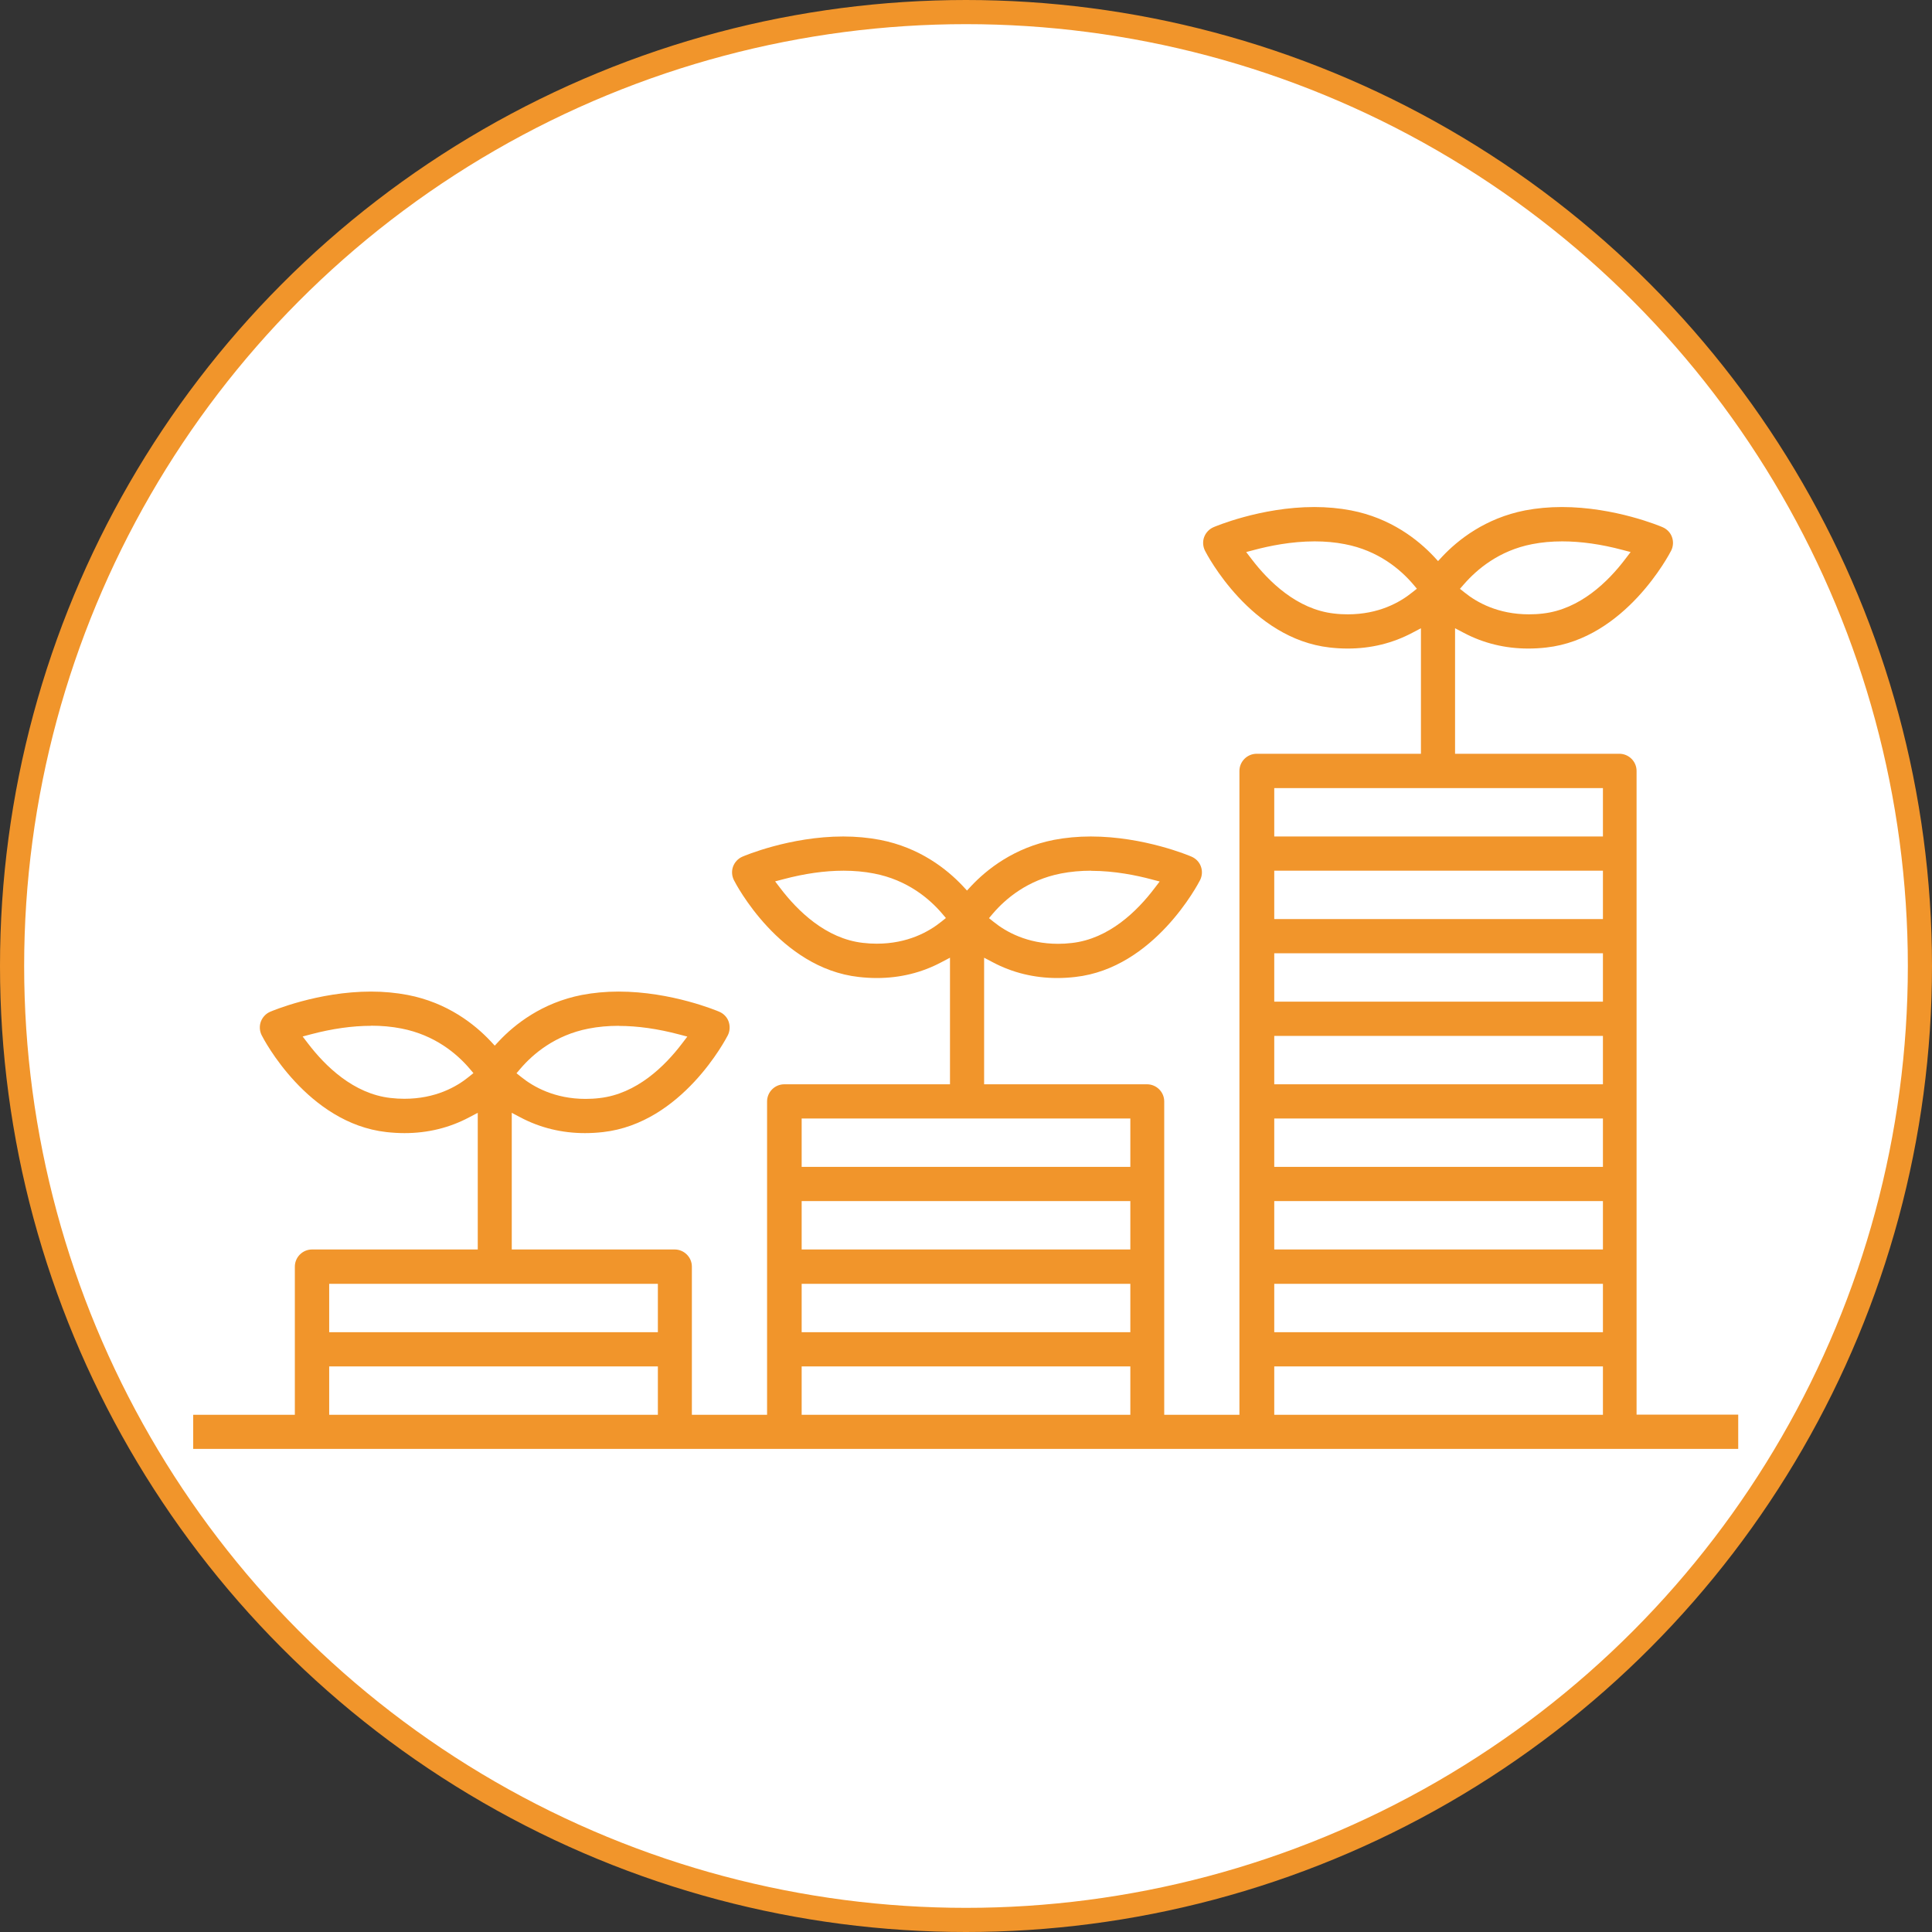
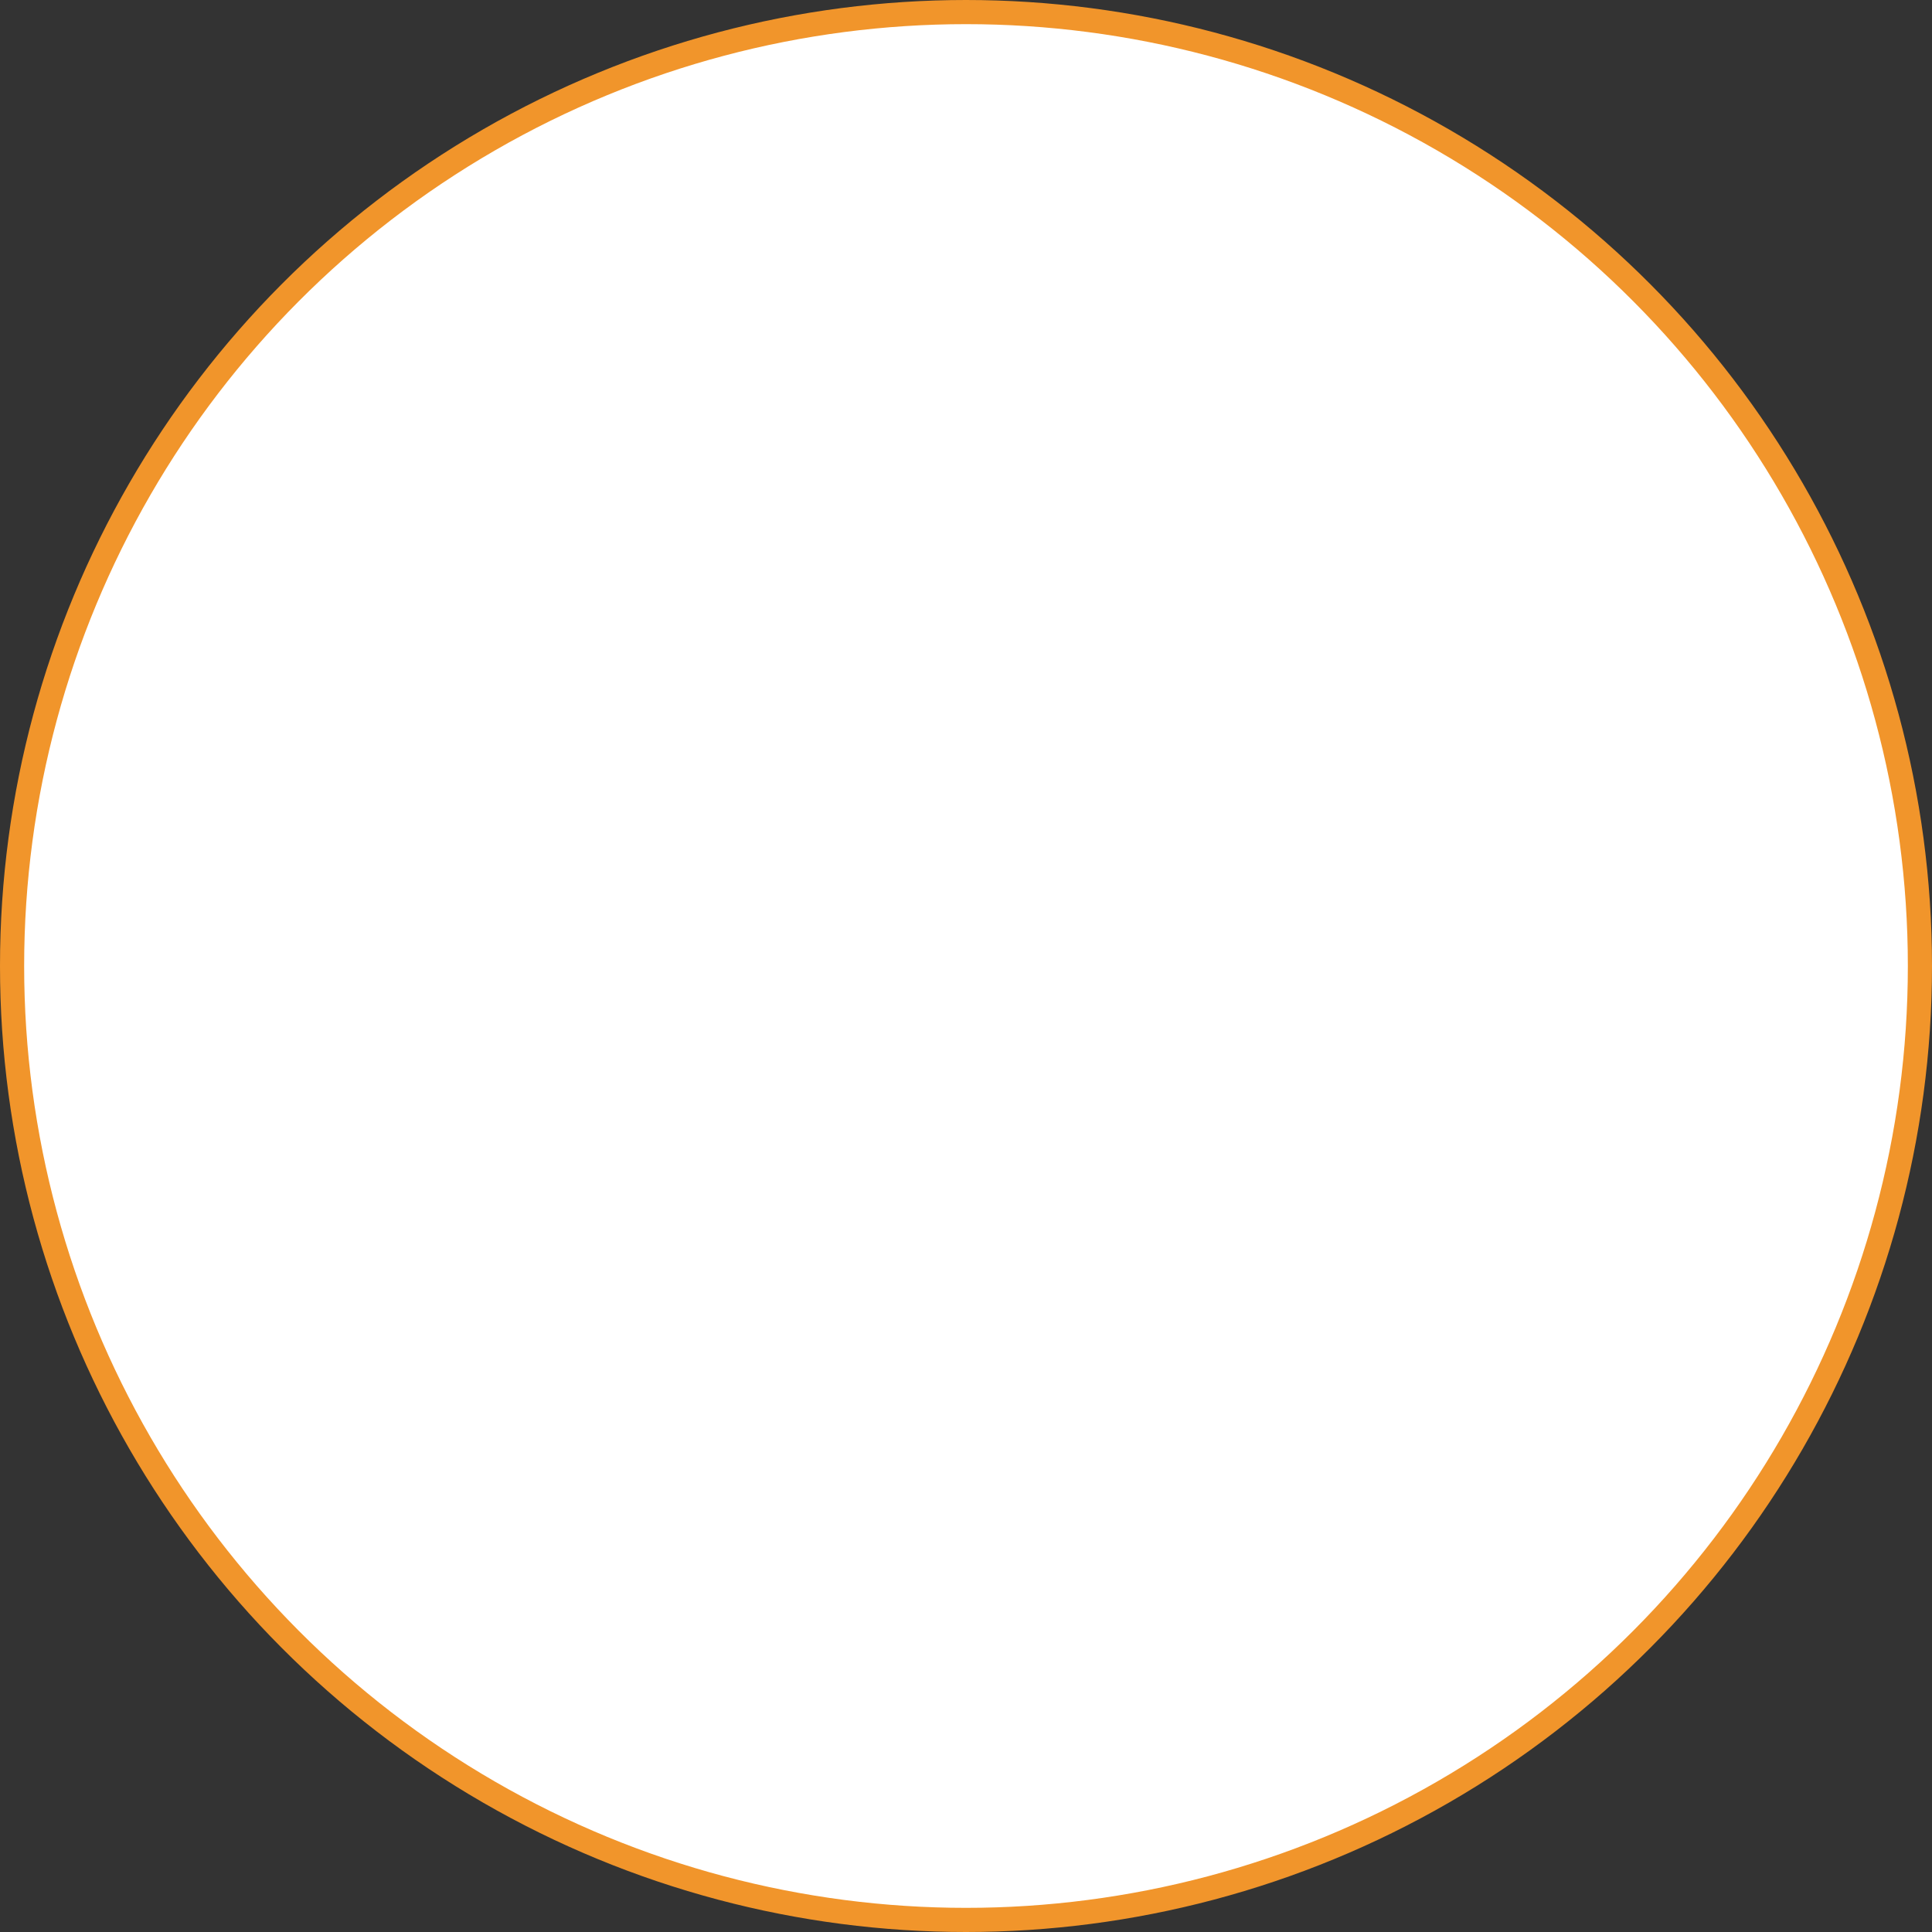
<svg xmlns="http://www.w3.org/2000/svg" width="80" height="80" viewBox="0 0 80 80" fill="none">
  <rect x="0" y="0" width="80" height="80" fill="#333333" stroke="none" />
  <circle cx="40" cy="40" r="39.5" fill="white" stroke="#F1952B" />
  <g clip-path="url(#clip0_175_2288)">
    <g clip-path="url(#clip1_175_2288)">
-       <path d="M8 60V58.583H12.209V52.449C12.209 52.06 12.527 51.738 12.922 51.738H19.783V46.079L19.426 46.267C18.611 46.699 17.715 46.92 16.75 46.92C16.509 46.92 16.259 46.905 16.003 46.877C12.729 46.512 10.907 43.015 10.835 42.866C10.748 42.693 10.734 42.486 10.801 42.304C10.869 42.121 11.008 41.972 11.187 41.895C11.264 41.862 13.163 41.059 15.362 41.059C15.892 41.059 16.403 41.108 16.881 41.199C18.529 41.516 19.657 42.414 20.313 43.111L20.487 43.298L20.66 43.111C21.316 42.414 22.444 41.521 24.093 41.199C24.57 41.108 25.081 41.059 25.611 41.059C27.815 41.059 29.709 41.862 29.787 41.895C29.965 41.972 30.11 42.121 30.172 42.304C30.235 42.486 30.225 42.693 30.139 42.866C30.061 43.015 28.249 46.507 24.97 46.877C24.72 46.905 24.469 46.92 24.223 46.92C23.264 46.92 22.362 46.699 21.547 46.267L21.191 46.079V51.738H27.935C28.326 51.738 28.649 52.055 28.649 52.449V58.583H31.763V45.608C31.763 45.219 32.081 44.898 32.477 44.898H39.337V39.657L38.98 39.844C38.166 40.277 37.269 40.498 36.305 40.498C36.064 40.498 35.813 40.483 35.557 40.454C32.284 40.089 30.462 36.592 30.389 36.443C30.302 36.27 30.288 36.064 30.355 35.881C30.423 35.699 30.563 35.55 30.741 35.473C30.818 35.439 32.708 34.637 34.916 34.637C35.447 34.637 35.958 34.685 36.435 34.776C38.084 35.093 39.212 35.992 39.867 36.688L40.041 36.876L40.215 36.688C40.87 35.992 41.998 35.098 43.647 34.776C44.124 34.685 44.636 34.637 45.166 34.637C47.374 34.637 49.264 35.439 49.341 35.473C49.519 35.55 49.664 35.699 49.727 35.881C49.794 36.064 49.78 36.27 49.693 36.443C49.616 36.592 47.798 40.089 44.525 40.454C44.274 40.483 44.023 40.498 43.782 40.498C42.823 40.498 41.921 40.277 41.106 39.844L40.75 39.657V44.898H47.494C47.885 44.898 48.208 45.215 48.208 45.608V58.583H51.322V31.923C51.322 31.534 51.641 31.212 52.036 31.212H58.838V26.015L58.482 26.202C57.667 26.634 56.77 26.855 55.806 26.855C55.56 26.855 55.314 26.841 55.063 26.812C51.79 26.447 49.968 22.95 49.895 22.801C49.809 22.628 49.794 22.422 49.861 22.239C49.929 22.057 50.069 21.908 50.247 21.831C50.267 21.821 52.195 20.995 54.422 20.995C54.953 20.995 55.464 21.043 55.941 21.134C57.59 21.451 58.718 22.35 59.374 23.046L59.547 23.234L59.721 23.046C60.376 22.35 61.505 21.456 63.153 21.134C63.631 21.043 64.142 20.995 64.672 20.995C66.875 20.995 68.77 21.797 68.847 21.831C69.025 21.908 69.17 22.057 69.233 22.239C69.3 22.422 69.286 22.628 69.199 22.801C69.122 22.95 67.299 26.447 64.031 26.812C63.78 26.841 63.529 26.855 63.283 26.855C62.324 26.855 61.422 26.634 60.608 26.202L60.251 26.015V31.212H67.054C67.444 31.212 67.767 31.529 67.767 31.923V58.578H71.976V59.995H8V60ZM52.764 58.583H66.374V56.58H52.764V58.583ZM33.195 58.583H46.805V56.58H33.195V58.583ZM13.631 58.583H27.241V56.58H13.631V58.583ZM52.764 55.163H66.374V53.16H52.764V55.163ZM33.195 55.163H46.805V53.16H33.195V55.163ZM13.631 55.163H27.241V53.16H13.631V55.163ZM52.764 51.738H66.374V49.735H52.764V51.738ZM33.195 51.738H46.805V49.735H33.195V51.738ZM52.764 48.318H66.374V46.315H52.764V48.318ZM33.195 48.318H46.805V46.315H33.195V48.318ZM25.621 42.477C25.182 42.477 24.763 42.515 24.372 42.592C22.984 42.861 22.068 43.644 21.547 44.254L21.388 44.441L21.581 44.595C22.092 45.008 22.974 45.503 24.247 45.503C24.435 45.503 24.628 45.493 24.826 45.469C26.363 45.296 27.535 44.143 28.244 43.207L28.461 42.923L28.114 42.832C27.246 42.602 26.407 42.481 25.626 42.481L25.621 42.477ZM15.367 42.477C14.586 42.477 13.747 42.597 12.879 42.827L12.532 42.919L12.749 43.202C13.462 44.139 14.634 45.291 16.167 45.464C16.369 45.488 16.562 45.498 16.745 45.498C18.028 45.498 18.905 45.003 19.412 44.59L19.604 44.436L19.445 44.249C18.925 43.639 18.009 42.856 16.615 42.587C16.225 42.51 15.805 42.472 15.367 42.472V42.477ZM52.764 44.898H66.374V42.895H52.764V44.898ZM52.764 41.477H66.374V39.474H52.764V41.477ZM45.185 36.054C44.746 36.054 44.327 36.093 43.936 36.169C42.548 36.438 41.632 37.221 41.111 37.831L40.952 38.019L41.145 38.173C41.656 38.586 42.538 39.081 43.811 39.081C43.994 39.081 44.187 39.071 44.385 39.047C45.923 38.874 47.094 37.721 47.803 36.784L48.02 36.501L47.673 36.41C47.075 36.251 46.159 36.059 45.185 36.059V36.054ZM34.931 36.054C34.15 36.054 33.311 36.174 32.443 36.405L32.096 36.496L32.313 36.78C33.026 37.716 34.198 38.869 35.731 39.042C35.929 39.066 36.121 39.076 36.305 39.076C37.582 39.076 38.46 38.581 38.975 38.168L39.168 38.014L39.009 37.827C38.489 37.217 37.573 36.434 36.184 36.169C35.794 36.093 35.374 36.054 34.935 36.054H34.931ZM52.764 38.057H66.374V36.054H52.764V38.057ZM52.764 34.637H66.374V32.634H52.764V34.637ZM54.437 22.417C53.463 22.417 52.547 22.609 51.949 22.768L51.602 22.859L51.819 23.142C52.532 24.079 53.704 25.232 55.237 25.405C55.435 25.429 55.628 25.438 55.811 25.438C57.088 25.438 57.966 24.944 58.477 24.53L58.67 24.377L58.511 24.189C57.99 23.579 57.074 22.796 55.685 22.532C55.295 22.455 54.876 22.417 54.437 22.417ZM64.691 22.417C64.252 22.417 63.833 22.455 63.443 22.532C62.069 22.796 61.148 23.584 60.617 24.194L60.453 24.382L60.646 24.535C61.157 24.948 62.035 25.438 63.312 25.438C63.496 25.438 63.688 25.429 63.886 25.405C65.424 25.232 66.596 24.079 67.304 23.142L67.521 22.859L67.174 22.768C66.306 22.537 65.467 22.417 64.686 22.417H64.691Z" fill="#F1952B" />
+       <path d="M8 60V58.583V52.449C12.209 52.06 12.527 51.738 12.922 51.738H19.783V46.079L19.426 46.267C18.611 46.699 17.715 46.92 16.75 46.92C16.509 46.92 16.259 46.905 16.003 46.877C12.729 46.512 10.907 43.015 10.835 42.866C10.748 42.693 10.734 42.486 10.801 42.304C10.869 42.121 11.008 41.972 11.187 41.895C11.264 41.862 13.163 41.059 15.362 41.059C15.892 41.059 16.403 41.108 16.881 41.199C18.529 41.516 19.657 42.414 20.313 43.111L20.487 43.298L20.66 43.111C21.316 42.414 22.444 41.521 24.093 41.199C24.57 41.108 25.081 41.059 25.611 41.059C27.815 41.059 29.709 41.862 29.787 41.895C29.965 41.972 30.11 42.121 30.172 42.304C30.235 42.486 30.225 42.693 30.139 42.866C30.061 43.015 28.249 46.507 24.97 46.877C24.72 46.905 24.469 46.92 24.223 46.92C23.264 46.92 22.362 46.699 21.547 46.267L21.191 46.079V51.738H27.935C28.326 51.738 28.649 52.055 28.649 52.449V58.583H31.763V45.608C31.763 45.219 32.081 44.898 32.477 44.898H39.337V39.657L38.98 39.844C38.166 40.277 37.269 40.498 36.305 40.498C36.064 40.498 35.813 40.483 35.557 40.454C32.284 40.089 30.462 36.592 30.389 36.443C30.302 36.27 30.288 36.064 30.355 35.881C30.423 35.699 30.563 35.55 30.741 35.473C30.818 35.439 32.708 34.637 34.916 34.637C35.447 34.637 35.958 34.685 36.435 34.776C38.084 35.093 39.212 35.992 39.867 36.688L40.041 36.876L40.215 36.688C40.87 35.992 41.998 35.098 43.647 34.776C44.124 34.685 44.636 34.637 45.166 34.637C47.374 34.637 49.264 35.439 49.341 35.473C49.519 35.55 49.664 35.699 49.727 35.881C49.794 36.064 49.78 36.27 49.693 36.443C49.616 36.592 47.798 40.089 44.525 40.454C44.274 40.483 44.023 40.498 43.782 40.498C42.823 40.498 41.921 40.277 41.106 39.844L40.75 39.657V44.898H47.494C47.885 44.898 48.208 45.215 48.208 45.608V58.583H51.322V31.923C51.322 31.534 51.641 31.212 52.036 31.212H58.838V26.015L58.482 26.202C57.667 26.634 56.77 26.855 55.806 26.855C55.56 26.855 55.314 26.841 55.063 26.812C51.79 26.447 49.968 22.95 49.895 22.801C49.809 22.628 49.794 22.422 49.861 22.239C49.929 22.057 50.069 21.908 50.247 21.831C50.267 21.821 52.195 20.995 54.422 20.995C54.953 20.995 55.464 21.043 55.941 21.134C57.59 21.451 58.718 22.35 59.374 23.046L59.547 23.234L59.721 23.046C60.376 22.35 61.505 21.456 63.153 21.134C63.631 21.043 64.142 20.995 64.672 20.995C66.875 20.995 68.77 21.797 68.847 21.831C69.025 21.908 69.17 22.057 69.233 22.239C69.3 22.422 69.286 22.628 69.199 22.801C69.122 22.95 67.299 26.447 64.031 26.812C63.78 26.841 63.529 26.855 63.283 26.855C62.324 26.855 61.422 26.634 60.608 26.202L60.251 26.015V31.212H67.054C67.444 31.212 67.767 31.529 67.767 31.923V58.578H71.976V59.995H8V60ZM52.764 58.583H66.374V56.58H52.764V58.583ZM33.195 58.583H46.805V56.58H33.195V58.583ZM13.631 58.583H27.241V56.58H13.631V58.583ZM52.764 55.163H66.374V53.16H52.764V55.163ZM33.195 55.163H46.805V53.16H33.195V55.163ZM13.631 55.163H27.241V53.16H13.631V55.163ZM52.764 51.738H66.374V49.735H52.764V51.738ZM33.195 51.738H46.805V49.735H33.195V51.738ZM52.764 48.318H66.374V46.315H52.764V48.318ZM33.195 48.318H46.805V46.315H33.195V48.318ZM25.621 42.477C25.182 42.477 24.763 42.515 24.372 42.592C22.984 42.861 22.068 43.644 21.547 44.254L21.388 44.441L21.581 44.595C22.092 45.008 22.974 45.503 24.247 45.503C24.435 45.503 24.628 45.493 24.826 45.469C26.363 45.296 27.535 44.143 28.244 43.207L28.461 42.923L28.114 42.832C27.246 42.602 26.407 42.481 25.626 42.481L25.621 42.477ZM15.367 42.477C14.586 42.477 13.747 42.597 12.879 42.827L12.532 42.919L12.749 43.202C13.462 44.139 14.634 45.291 16.167 45.464C16.369 45.488 16.562 45.498 16.745 45.498C18.028 45.498 18.905 45.003 19.412 44.59L19.604 44.436L19.445 44.249C18.925 43.639 18.009 42.856 16.615 42.587C16.225 42.51 15.805 42.472 15.367 42.472V42.477ZM52.764 44.898H66.374V42.895H52.764V44.898ZM52.764 41.477H66.374V39.474H52.764V41.477ZM45.185 36.054C44.746 36.054 44.327 36.093 43.936 36.169C42.548 36.438 41.632 37.221 41.111 37.831L40.952 38.019L41.145 38.173C41.656 38.586 42.538 39.081 43.811 39.081C43.994 39.081 44.187 39.071 44.385 39.047C45.923 38.874 47.094 37.721 47.803 36.784L48.02 36.501L47.673 36.41C47.075 36.251 46.159 36.059 45.185 36.059V36.054ZM34.931 36.054C34.15 36.054 33.311 36.174 32.443 36.405L32.096 36.496L32.313 36.78C33.026 37.716 34.198 38.869 35.731 39.042C35.929 39.066 36.121 39.076 36.305 39.076C37.582 39.076 38.46 38.581 38.975 38.168L39.168 38.014L39.009 37.827C38.489 37.217 37.573 36.434 36.184 36.169C35.794 36.093 35.374 36.054 34.935 36.054H34.931ZM52.764 38.057H66.374V36.054H52.764V38.057ZM52.764 34.637H66.374V32.634H52.764V34.637ZM54.437 22.417C53.463 22.417 52.547 22.609 51.949 22.768L51.602 22.859L51.819 23.142C52.532 24.079 53.704 25.232 55.237 25.405C55.435 25.429 55.628 25.438 55.811 25.438C57.088 25.438 57.966 24.944 58.477 24.53L58.67 24.377L58.511 24.189C57.99 23.579 57.074 22.796 55.685 22.532C55.295 22.455 54.876 22.417 54.437 22.417ZM64.691 22.417C64.252 22.417 63.833 22.455 63.443 22.532C62.069 22.796 61.148 23.584 60.617 24.194L60.453 24.382L60.646 24.535C61.157 24.948 62.035 25.438 63.312 25.438C63.496 25.438 63.688 25.429 63.886 25.405C65.424 25.232 66.596 24.079 67.304 23.142L67.521 22.859L67.174 22.768C66.306 22.537 65.467 22.417 64.686 22.417H64.691Z" fill="#F1952B" />
    </g>
  </g>
  <defs>
    <clipPath id="clip0_175_2288">
-       <rect width="64" height="39" fill="white" transform="translate(8 21)" />
-     </clipPath>
+       </clipPath>
    <clipPath id="clip1_175_2288">
-       <rect width="64" height="39" fill="white" transform="translate(8 21)" />
-     </clipPath>
+       </clipPath>
  </defs>
</svg>